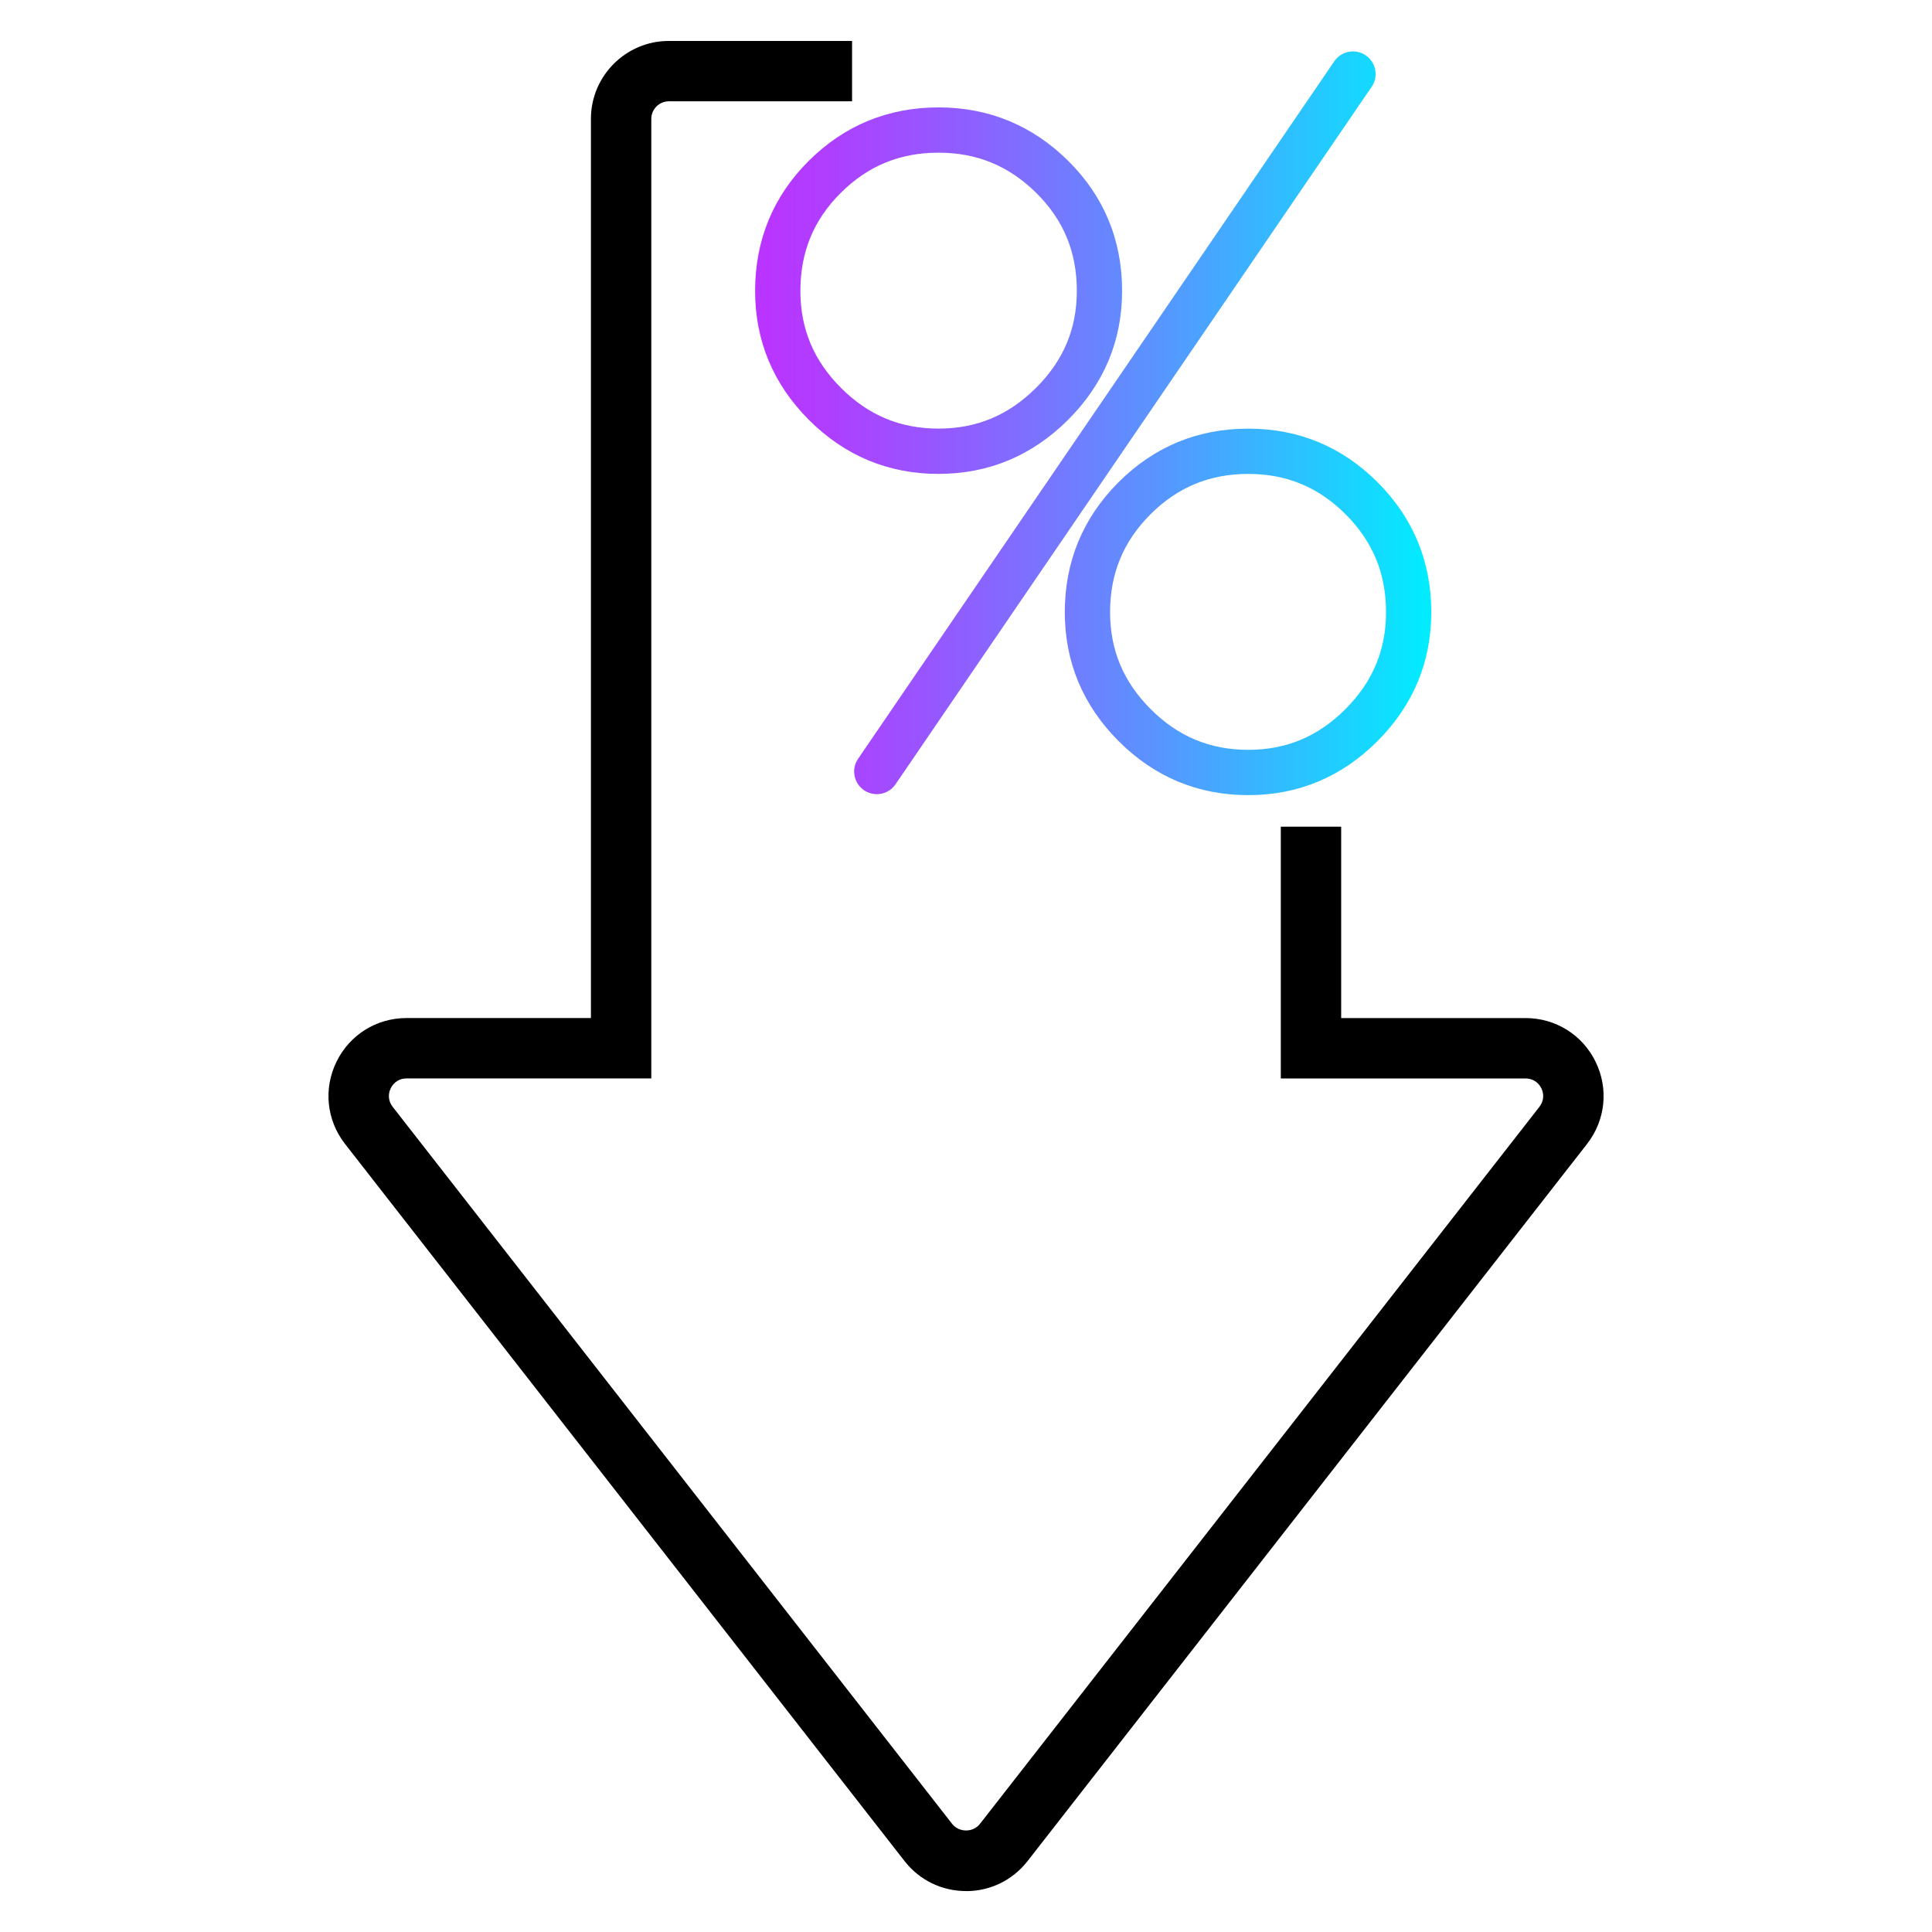
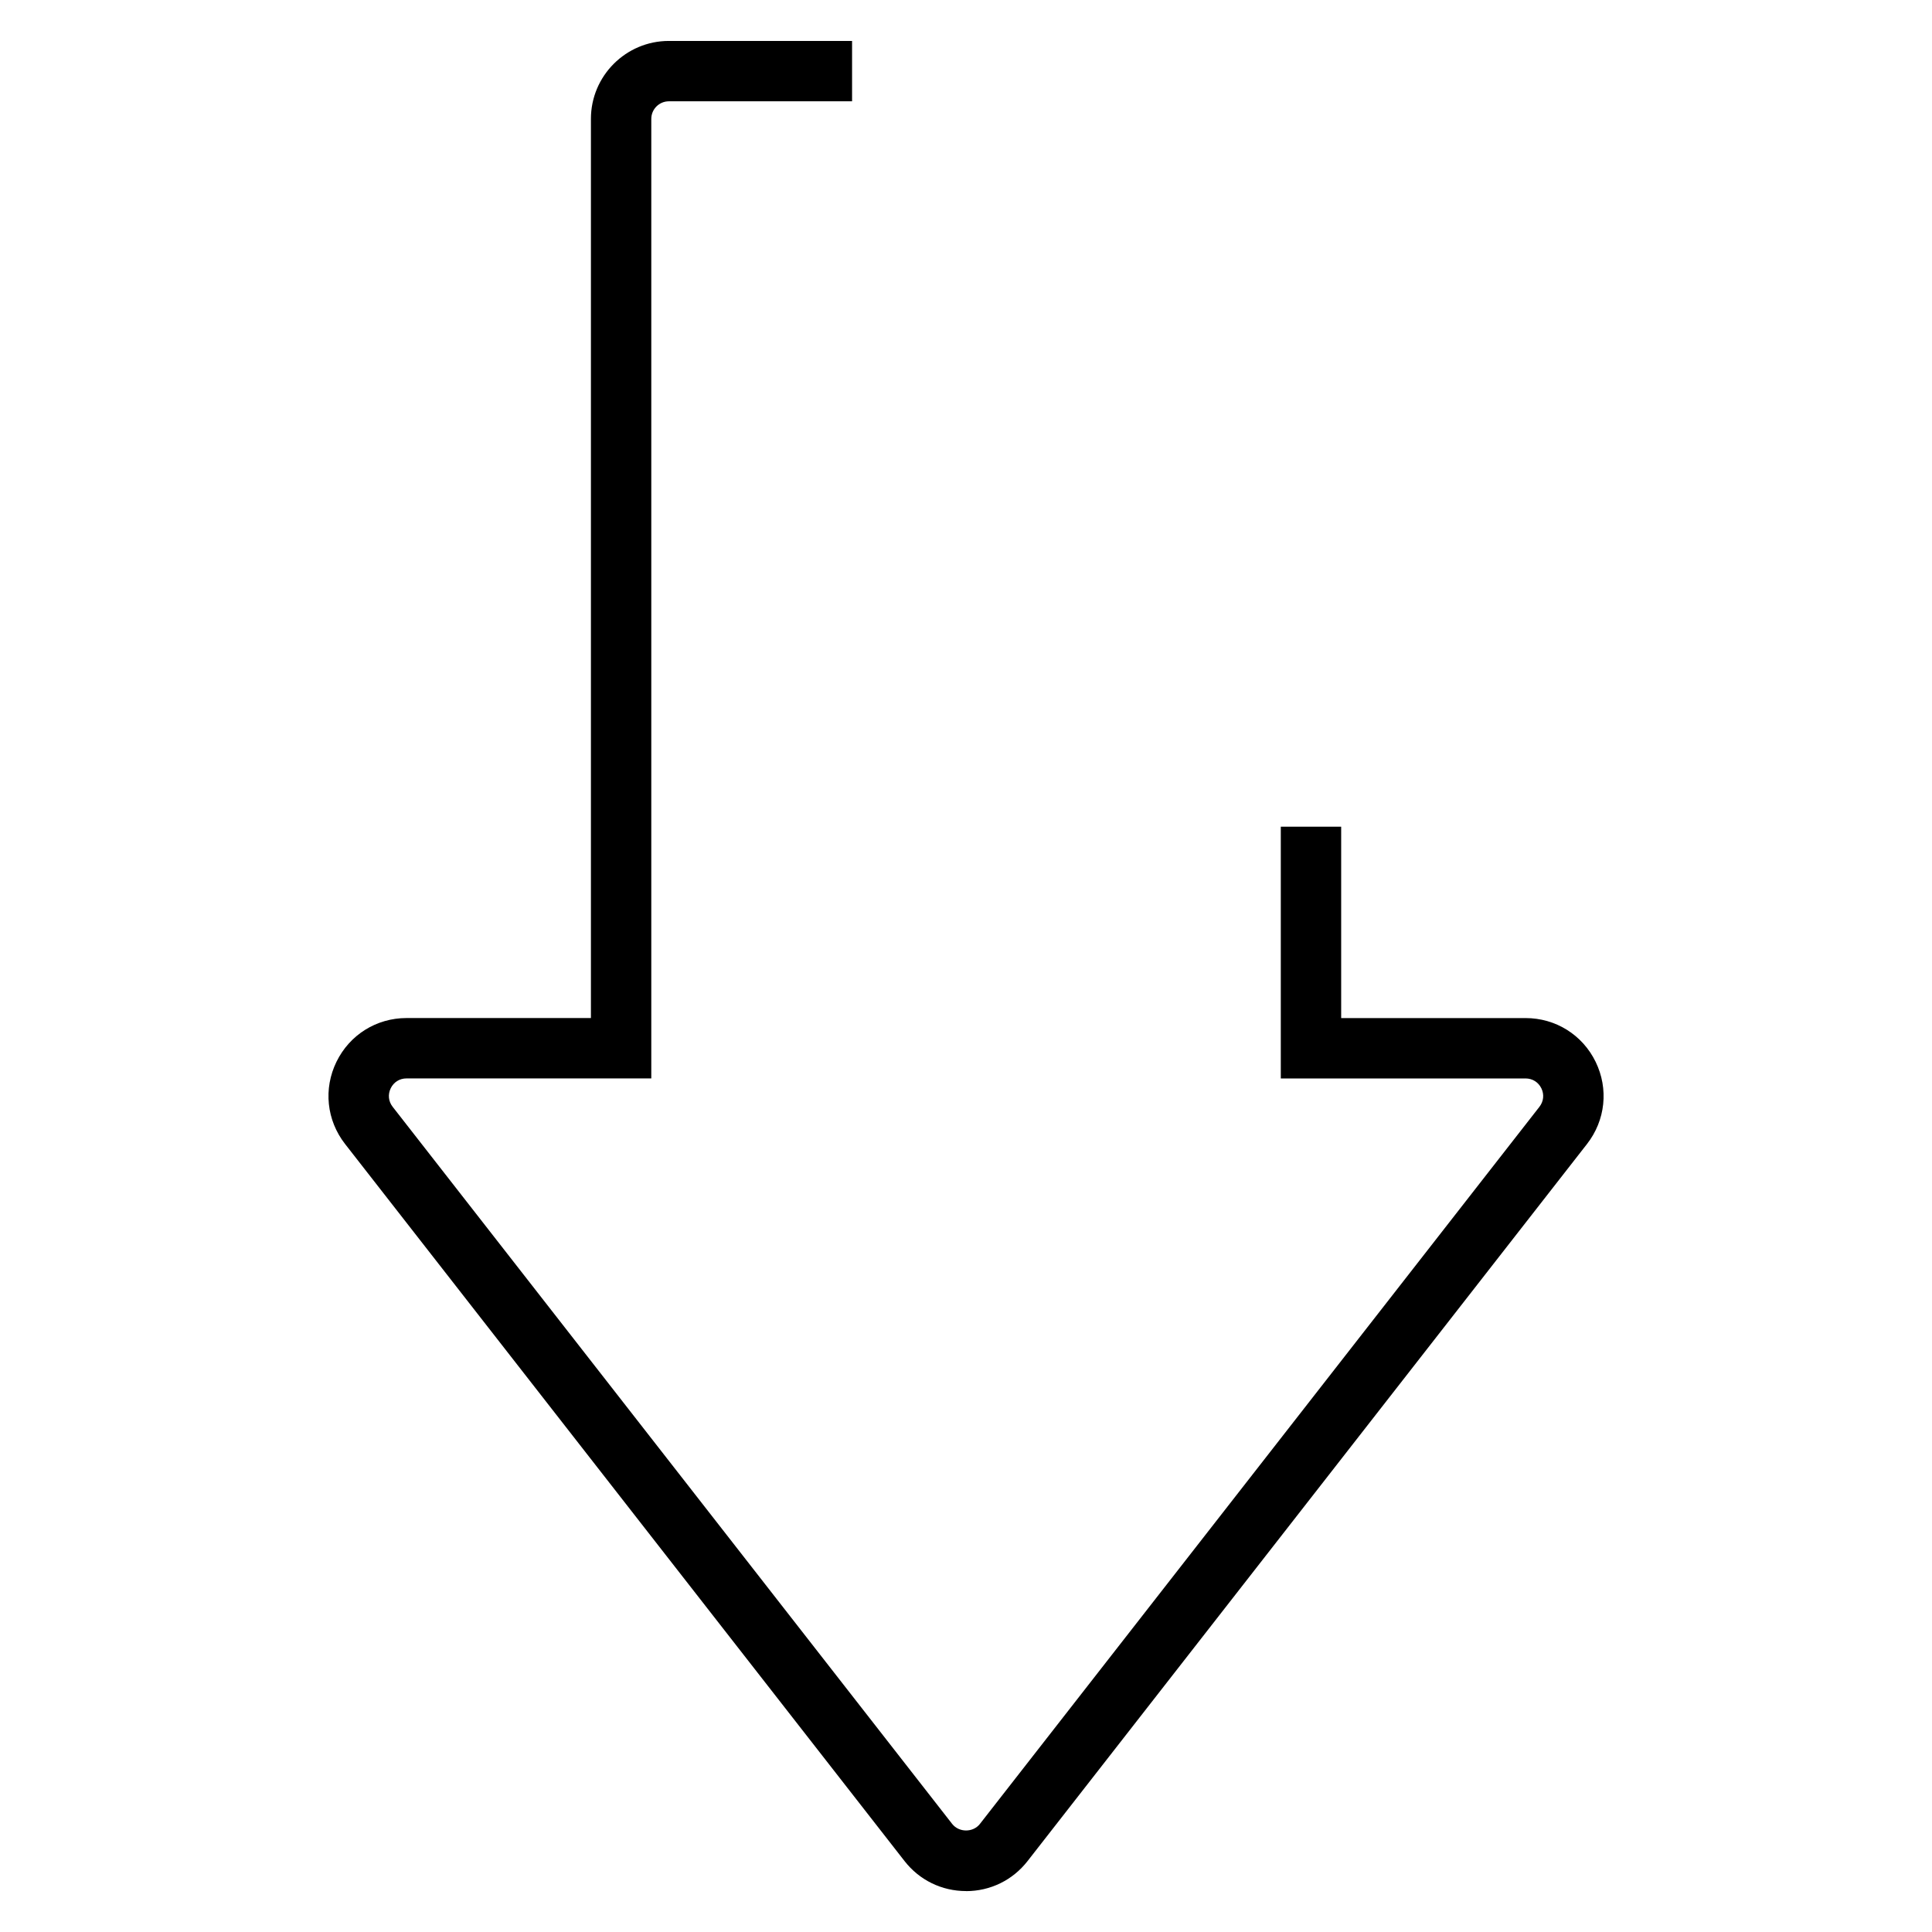
<svg xmlns="http://www.w3.org/2000/svg" id="SHAPES" width="64" height="64" viewBox="0 0 64 64">
  <defs>
    <style>.cls-1{fill:url(#Dégradé_sans_nom_21);}</style>
    <linearGradient id="Dégradé_sans_nom_21" x1="25.014" y1="14.022" x2="47.414" y2="14.022" gradientUnits="userSpaceOnUse">
      <stop offset="0" stop-color="#b3f" />
      <stop offset=".113" stop-color="#ae3fff" />
      <stop offset=".32" stop-color="#8d60ff" />
      <stop offset=".597" stop-color="#5895ff" />
      <stop offset=".929" stop-color="#10ddff" />
      <stop offset="1" stop-color="#0ef" />
    </linearGradient>
  </defs>
  <path d="m32,62.644c-.802,0-1.543-.362-2.036-.994l-18.534-23.755c-.612-.785-.721-1.828-.284-2.722s1.325-1.449,2.32-1.449h6.109V3.938c0-1.424,1.158-2.582,2.582-2.582h6.069v2h-6.069c-.321,0-.582.261-.582.582v31.786h-8.109c-.228,0-.423.122-.523.327-.1.205-.076.434.065.614l18.534,23.755c.227.289.693.289.918.001l18.535-23.756c.14-.18.164-.409.065-.613-.101-.205-.296-.327-.523-.327h-8.109v-8.339h2v6.339h6.109c.995,0,1.884.555,2.32,1.449s.327,1.937-.285,2.722l-18.534,23.756c-.492.631-1.234.994-2.036.994Z" />
-   <path class="cls-1" d="m41.351,26.34c-1.663,0-3.107-.601-4.292-1.786-1.185-1.185-1.786-2.624-1.786-4.276,0-1.673.598-3.12,1.777-4.301,1.181-1.18,2.627-1.778,4.301-1.778,1.664,0,3.106.598,4.284,1.778,1.18,1.18,1.778,2.627,1.778,4.301,0,1.652-.601,3.091-1.786,4.276-1.185,1.185-2.624,1.786-4.276,1.786Zm0-10.641c-1.279,0-2.339.438-3.24,1.338-.9.901-1.338,1.961-1.338,3.24,0,1.257.44,2.309,1.347,3.216.906.906,1.963,1.346,3.231,1.346,1.258,0,2.31-.44,3.216-1.346.906-.907,1.347-1.958,1.347-3.216,0-1.279-.438-2.339-1.339-3.24-.9-.9-1.955-1.338-3.224-1.338Zm-12.307,10.608c-.145,0-.293-.043-.422-.13-.342-.234-.43-.7-.196-1.042L44.2,2.03c.232-.341.701-.429,1.042-.197.342.234.43.7.196,1.042l-15.773,23.106c-.144.213-.38.327-.62.327Zm2.048-10.608c-1.663,0-3.107-.601-4.292-1.786-1.185-1.185-1.786-2.624-1.786-4.276,0-1.685.599-3.136,1.779-4.31,1.179-1.173,2.625-1.769,4.299-1.769,1.661,0,3.104.595,4.29,1.767,1.188,1.175,1.789,2.626,1.789,4.311,0,1.652-.604,3.091-1.795,4.277-1.191,1.185-2.632,1.785-4.284,1.785Zm0-10.641c-1.28,0-2.341.435-3.24,1.331-.9.895-1.338,1.958-1.338,3.247,0,1.257.44,2.309,1.347,3.216.906.906,1.963,1.346,3.231,1.346,1.259,0,2.314-.441,3.226-1.348s1.353-1.958,1.353-3.214c0-1.289-.44-2.35-1.344-3.245-.907-.897-1.966-1.333-3.235-1.333Z" />
</svg>